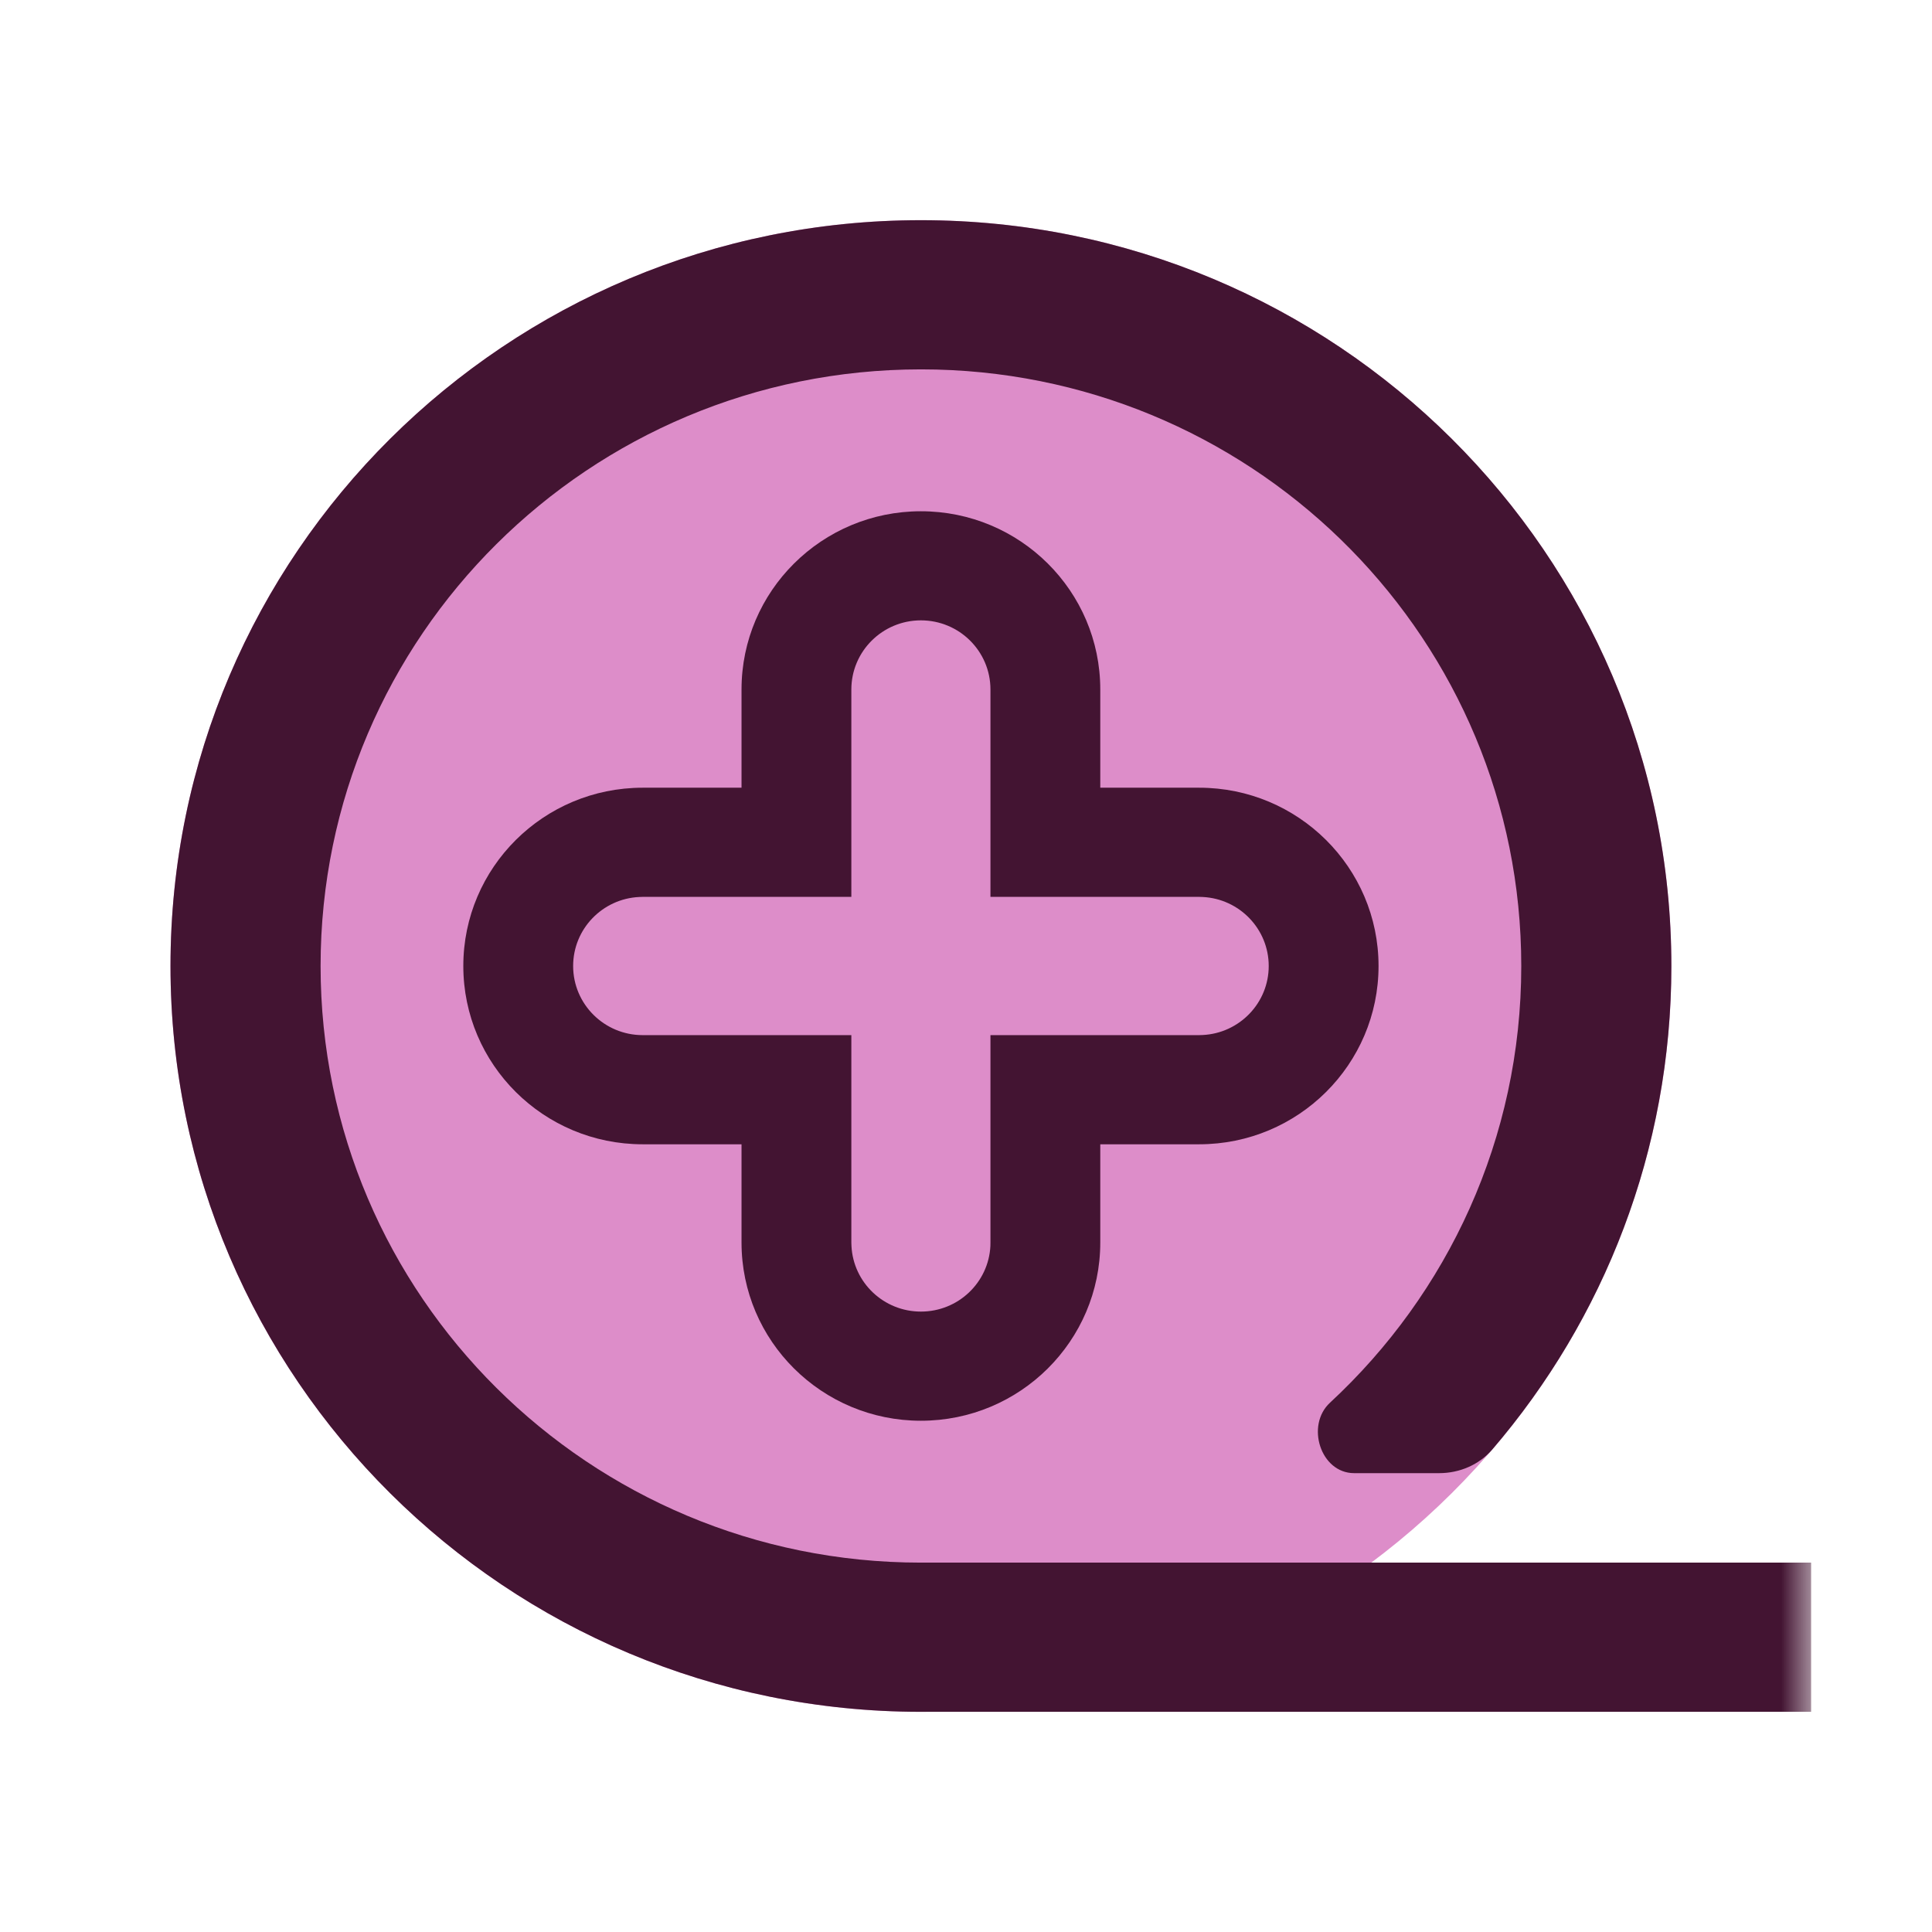
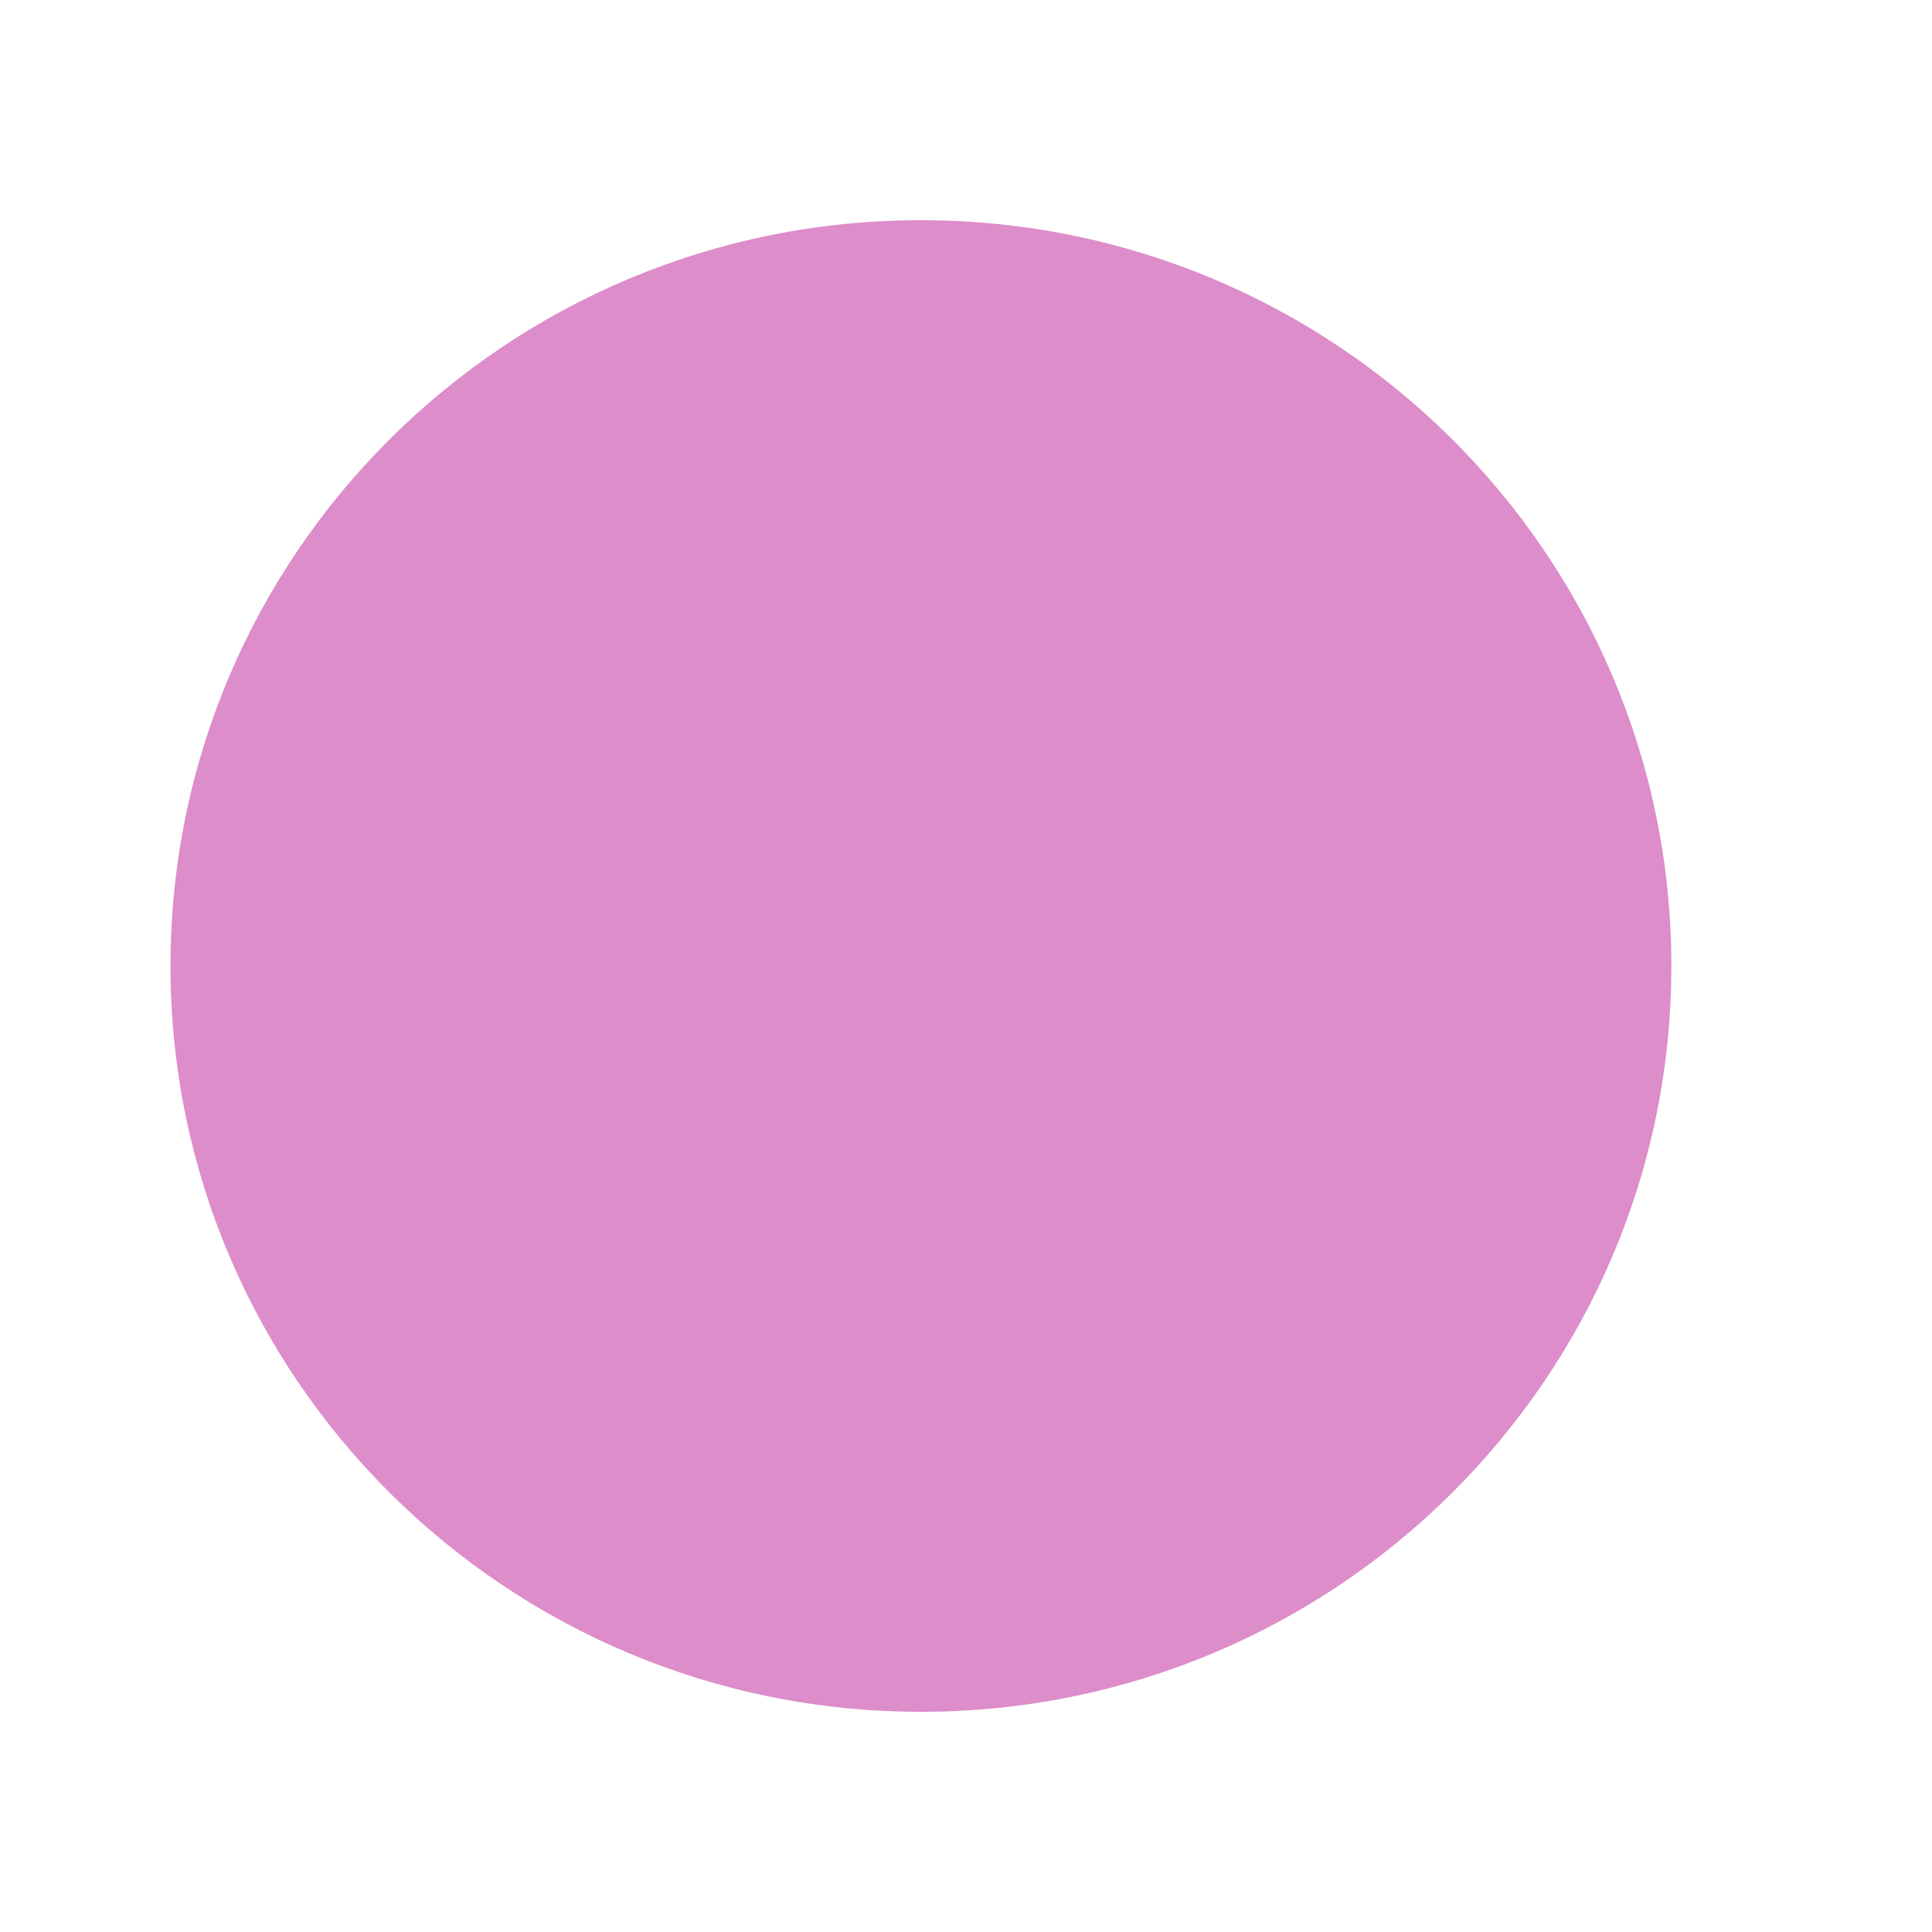
<svg xmlns="http://www.w3.org/2000/svg" width="32" height="32" viewBox="0 0 32 32" fill="none">
  <g clip-path="url(#clip0_182_9)">
    <mask id="mask0_182_9" style="mask-type:luminance" maskUnits="userSpaceOnUse" x="2" y="2" width="28" height="28">
      <path d="M30 2H2V30H30V2Z" fill="white" />
    </mask>
    <g mask="url(#mask0_182_9)">
      <path d="M27.683 16C27.683 22.822 22.118 28.353 15.253 28.353C8.389 28.353 2.824 22.822 2.824 16C2.824 9.178 8.389 3.647 15.253 3.647C22.118 3.647 27.683 9.178 27.683 16Z" fill="#DD8DC9" />
-       <path d="M45.57 3.647C52.435 3.647 58 9.178 58 16C58 22.822 52.435 28.353 45.57 28.353H15.253C8.389 28.353 2.824 22.822 2.824 16C2.824 9.178 8.389 3.647 15.253 3.647C22.118 3.647 27.683 9.178 27.683 16C27.683 19.055 26.567 21.851 24.718 24.007C24.499 24.262 24.174 24.4 23.837 24.4H22.429C21.873 24.4 21.622 23.609 22.029 23.233C23.978 21.428 25.197 18.856 25.197 16C25.197 10.627 20.883 6.256 15.51 6.121L15.253 6.118C9.762 6.118 5.31 10.542 5.31 16C5.31 21.458 9.762 25.882 15.253 25.882H45.57C51.062 25.882 55.514 21.458 55.514 16C55.514 10.627 51.2 6.256 45.827 6.121L45.57 6.118C40.078 6.118 35.626 10.542 35.626 16C35.626 18.856 36.846 21.428 38.795 23.233C39.202 23.609 38.95 24.4 38.394 24.4H36.986C36.649 24.4 36.325 24.262 36.106 24.007C34.257 21.851 33.14 19.055 33.14 16C33.14 9.178 38.705 3.647 45.57 3.647Z" fill="#431432" />
-       <path fill-rule="evenodd" clip-rule="evenodd" d="M15.253 8.468C16.894 8.468 18.224 9.79 18.224 11.42V13.047H19.862C21.502 13.047 22.833 14.369 22.833 16C22.833 17.631 21.502 18.953 19.862 18.953H18.224V20.58C18.224 22.21 16.894 23.532 15.253 23.532C13.613 23.532 12.282 22.21 12.282 20.58V18.953H10.645C9.004 18.953 7.674 17.631 7.674 16C7.674 14.369 9.004 13.047 10.645 13.047H12.282V11.42C12.282 9.79 13.613 8.468 15.253 8.468ZM15.253 10.275C14.617 10.275 14.101 10.788 14.101 11.42V14.855H10.645L10.586 14.857C9.977 14.887 9.493 15.387 9.493 16C9.493 16.632 10.009 17.145 10.645 17.145H14.101V20.58L14.103 20.639C14.134 21.244 14.637 21.724 15.253 21.724C15.87 21.724 16.373 21.244 16.404 20.639L16.405 20.58V17.145H19.862L19.921 17.143C20.529 17.113 21.014 16.613 21.014 16C21.014 15.387 20.529 14.887 19.921 14.857L19.862 14.855H16.405V11.42C16.405 10.788 15.89 10.275 15.253 10.275Z" fill="#431432" />
    </g>
  </g>
  <defs>
    <clipPath id="clip0_182_9">
      <rect width="28" height="28" fill="white" transform="translate(2 2)" />
    </clipPath>
  </defs>
</svg>